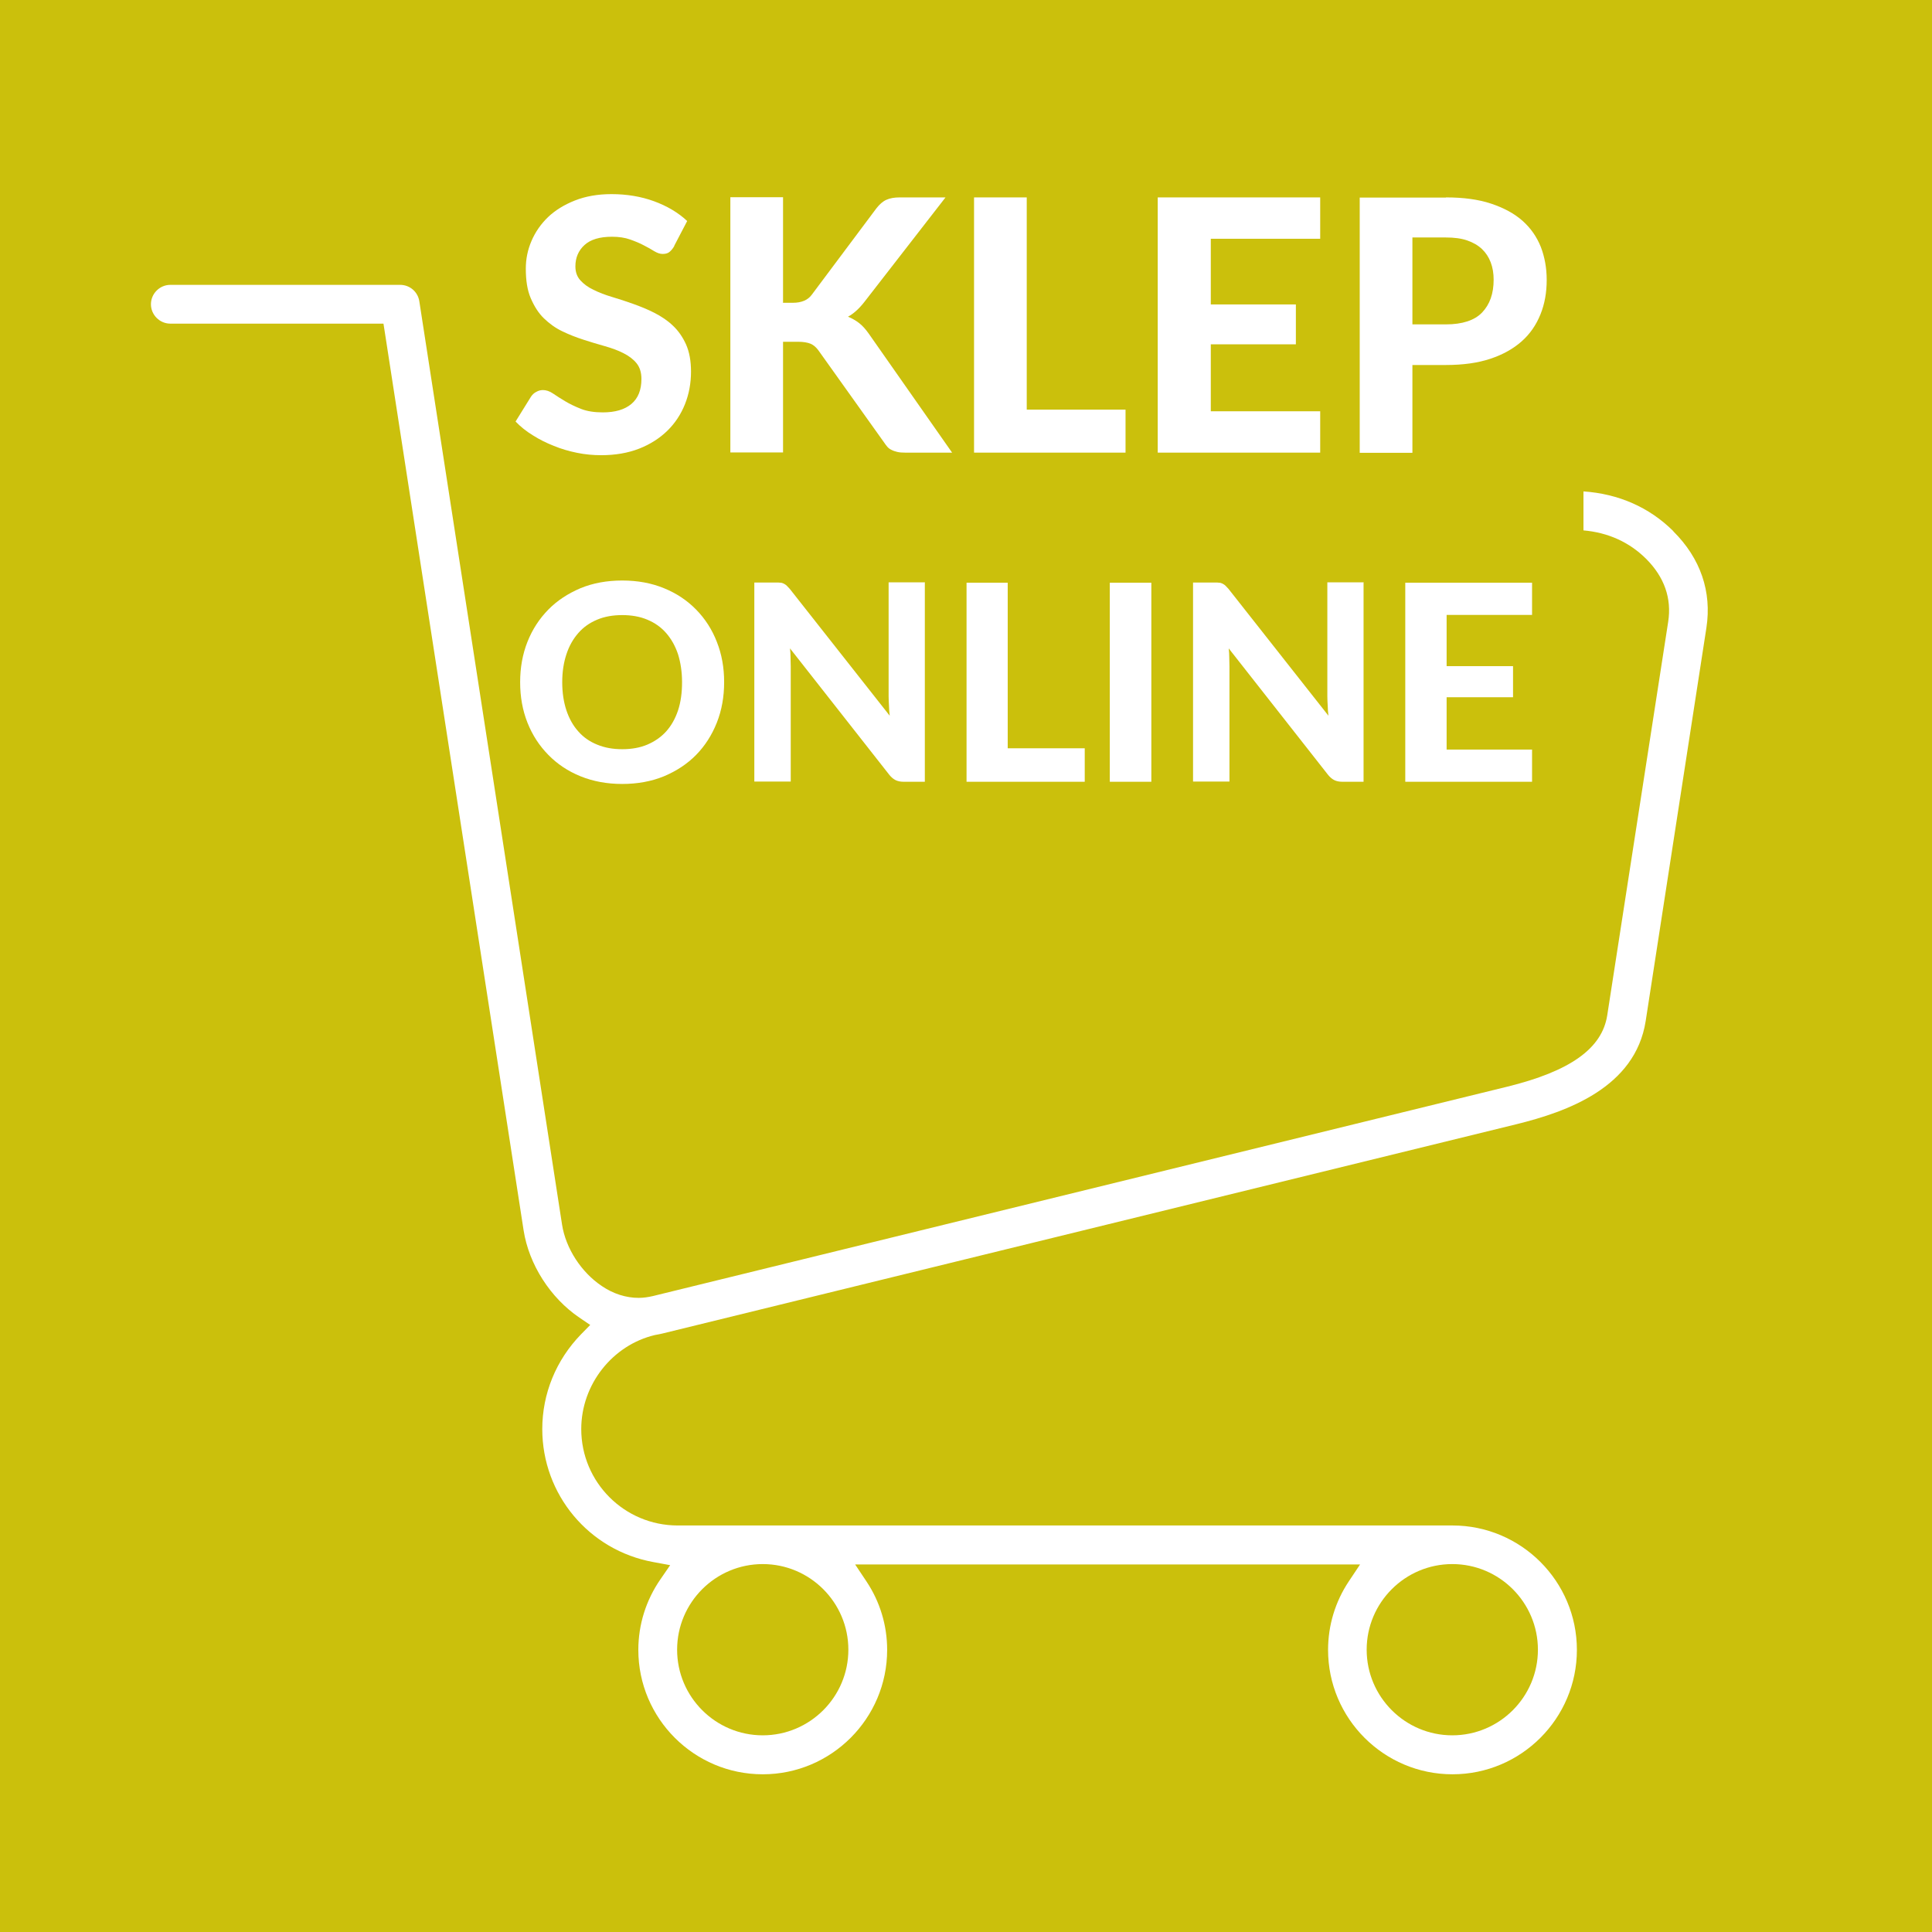
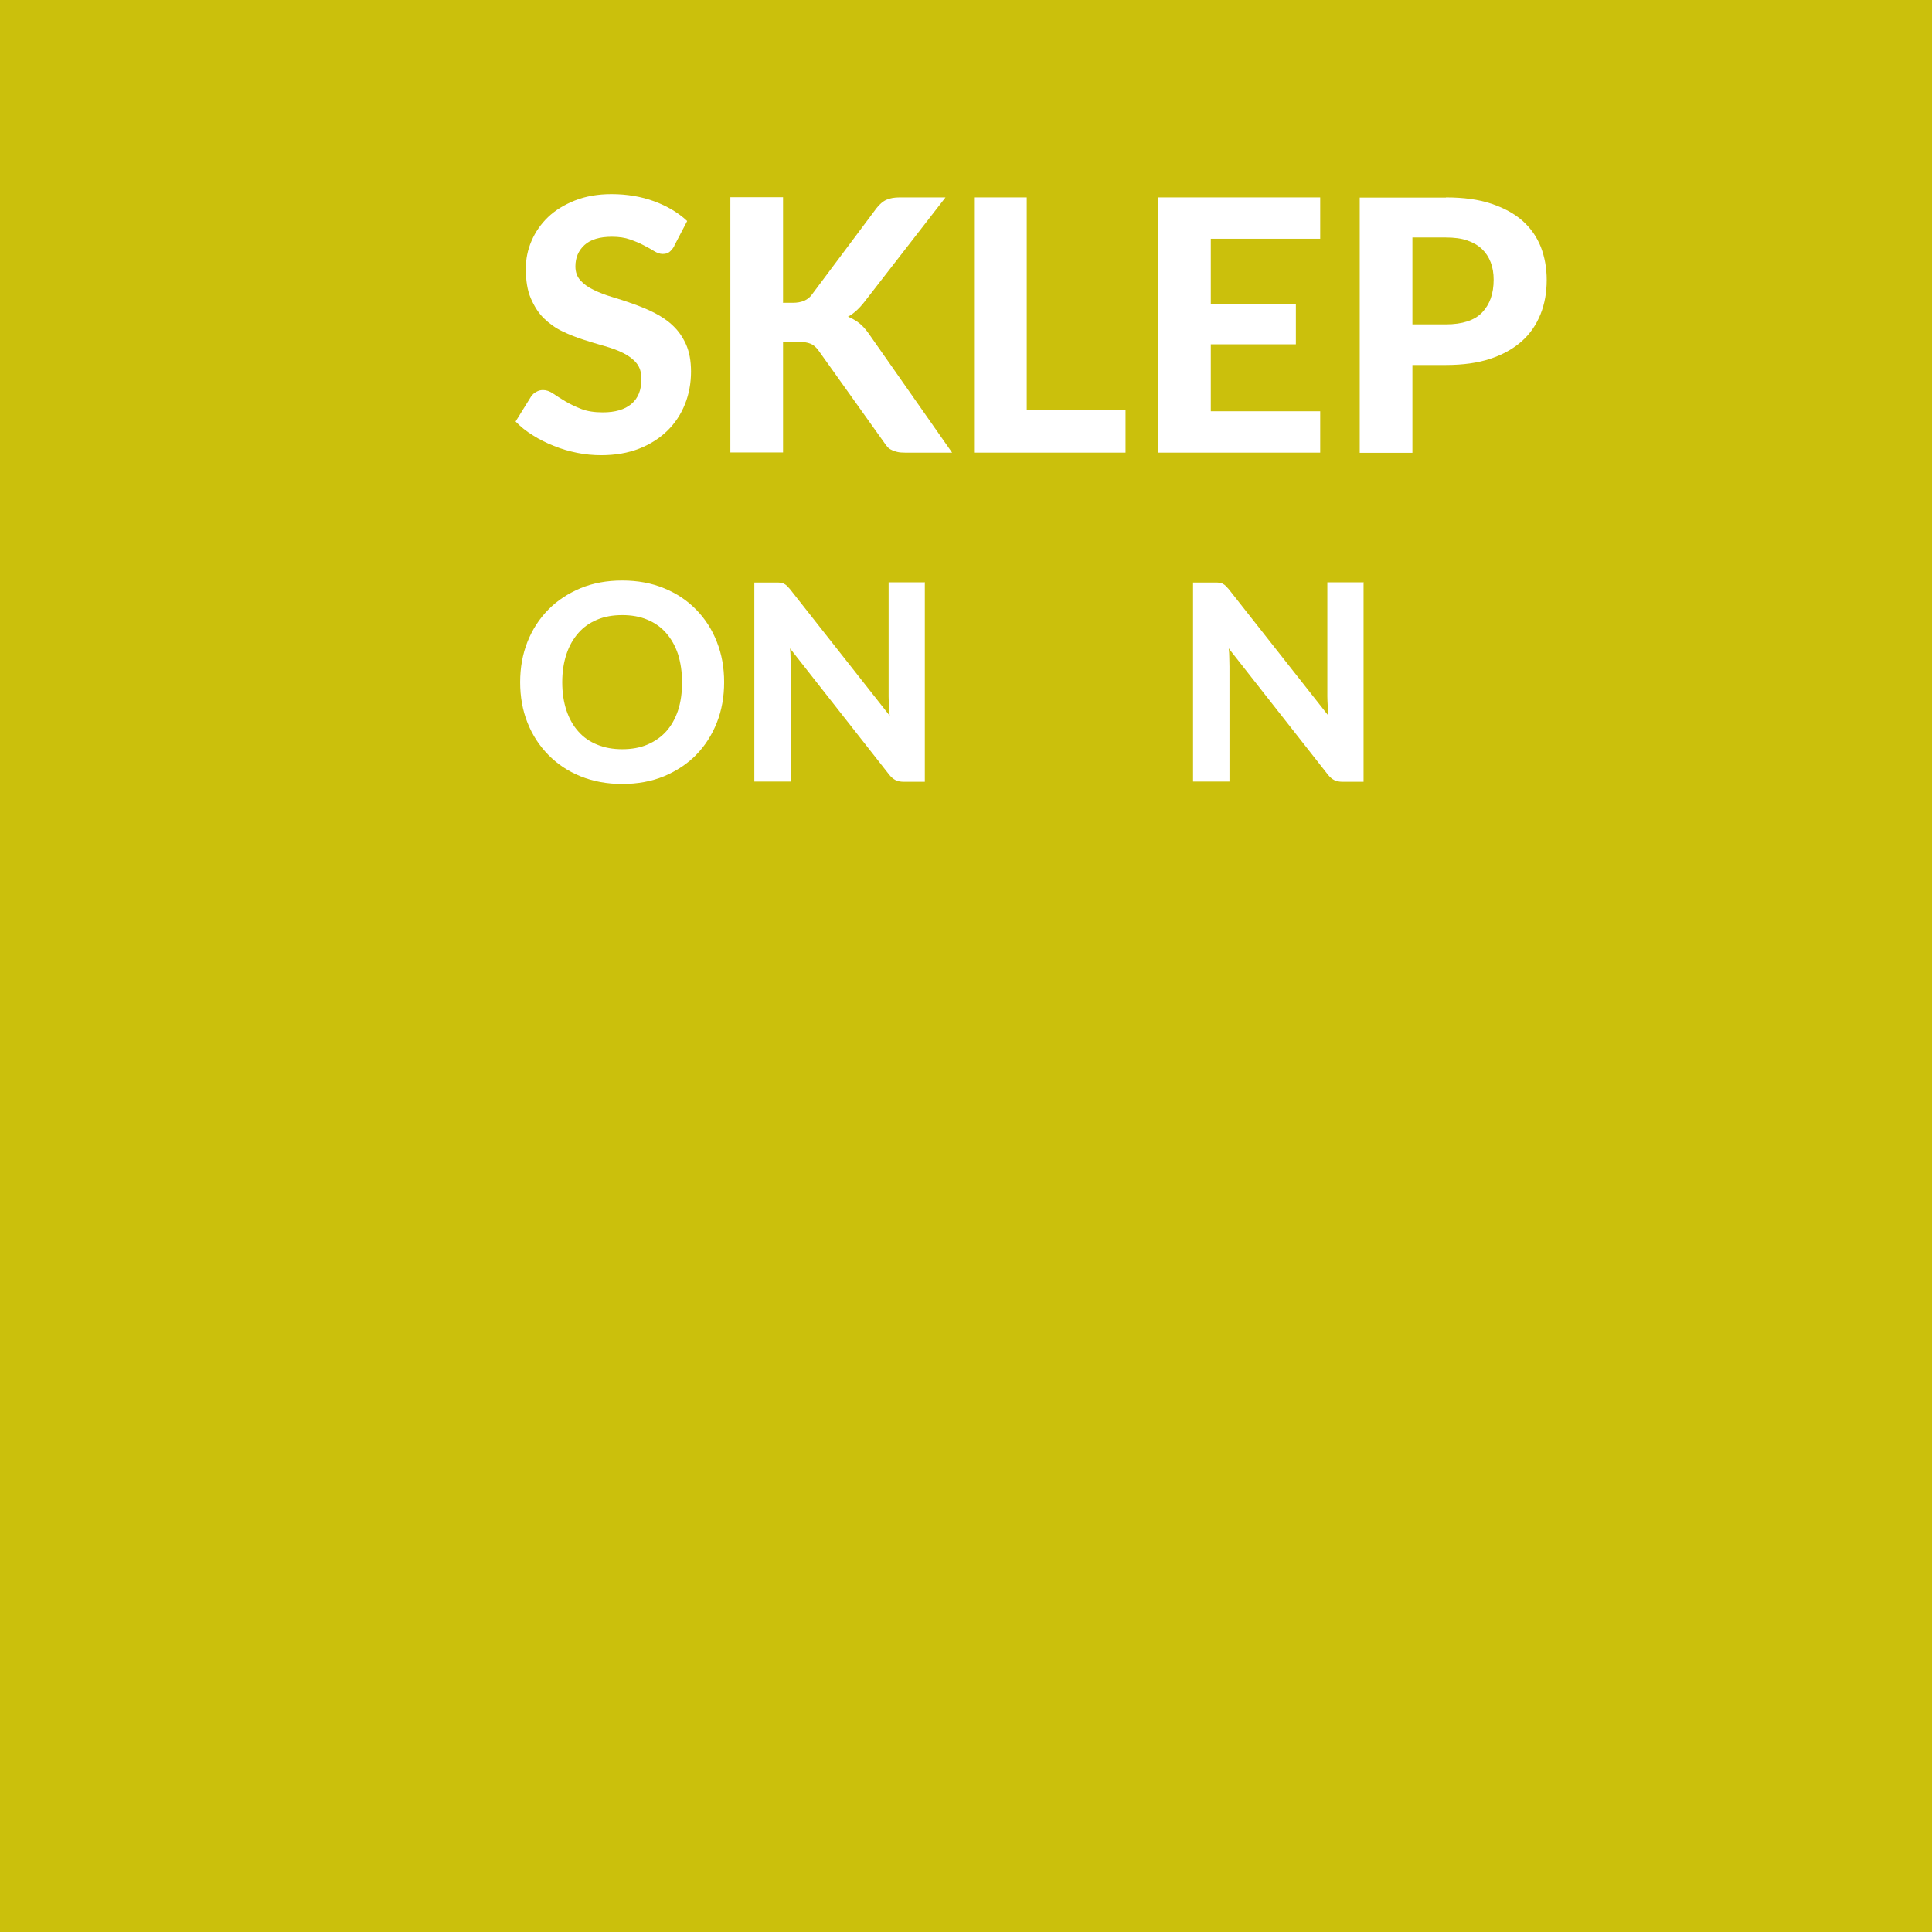
<svg xmlns="http://www.w3.org/2000/svg" id="Layer_2" viewBox="0 0 105.6 105.6">
  <defs>
    <style>.cls-1{fill:#cbc00c;}.cls-1,.cls-2{stroke-width:0px;}.cls-2{fill:#fff;}</style>
  </defs>
  <g id="OBJECTS">
    <rect class="cls-1" width="105.6" height="105.6" />
    <path class="cls-2" d="M36.85,13.46c-.09.15-.18.25-.27.32-.09.07-.21.1-.36.1s-.29-.05-.46-.15c-.16-.1-.35-.21-.57-.32-.22-.12-.47-.22-.75-.32s-.61-.15-.99-.15c-.67,0-1.17.15-1.5.45-.33.3-.5.69-.5,1.17,0,.31.09.56.27.76.18.2.42.38.72.52.3.15.64.28,1.01.39s.77.24,1.16.38.79.3,1.16.49.72.42,1.01.7c.3.28.54.63.72,1.03.18.41.27.9.27,1.48,0,.63-.11,1.23-.33,1.78-.22.55-.54,1.04-.96,1.45-.42.41-.93.74-1.54.98-.61.24-1.31.36-2.08.36-.44,0-.88-.04-1.32-.13-.44-.09-.86-.21-1.27-.38-.41-.16-.79-.35-1.15-.58-.36-.22-.67-.47-.94-.75l.85-1.37c.07-.1.16-.19.28-.25.12-.07.24-.1.37-.1.17,0,.36.06.55.19.19.13.41.27.66.42.25.15.54.29.87.42.33.13.73.19,1.19.19.67,0,1.19-.15,1.56-.46.37-.31.55-.77.55-1.37,0-.35-.09-.64-.27-.86s-.42-.4-.72-.55c-.29-.15-.63-.27-1.01-.38s-.77-.22-1.16-.35c-.4-.13-.79-.28-1.16-.46-.38-.18-.71-.42-1.01-.71s-.53-.66-.72-1.1-.27-.98-.27-1.62c0-.52.1-1.02.31-1.51s.51-.92.9-1.3c.4-.38.89-.68,1.47-.91.58-.23,1.25-.35,2-.35.84,0,1.62.13,2.33.39.71.26,1.32.62,1.81,1.08l-.71,1.36Z" />
    <path class="cls-2" d="M42.77,16.55h.57c.47,0,.82-.15,1.03-.44l3.53-4.72c.17-.22.35-.38.55-.47.2-.09.44-.13.73-.13h2.5l-4.44,5.72c-.29.37-.59.64-.89.8.22.09.43.21.61.35.18.14.35.33.52.57l4.56,6.51h-2.57c-.17,0-.31-.01-.43-.04-.12-.03-.22-.06-.31-.11-.09-.04-.17-.1-.23-.17-.06-.07-.12-.15-.18-.24l-3.58-5.02c-.12-.17-.27-.3-.43-.37-.17-.07-.4-.11-.7-.11h-.81v6.05h-2.88v-13.95h2.88v5.76Z" />
    <path class="cls-2" d="M61.52,22.39v2.35h-8.28v-13.95h2.88v11.6h5.39Z" />
    <path class="cls-2" d="M66.18,13.05v3.59h4.65v2.18h-4.65v3.66h5.98v2.26h-8.88v-13.95h8.88v2.26h-5.98Z" />
    <path class="cls-2" d="M79.03,10.79c.96,0,1.78.11,2.47.34s1.27.54,1.72.94.78.88,1,1.43c.21.55.32,1.15.32,1.8,0,.69-.11,1.31-.34,1.88s-.56,1.06-1.02,1.47-1.03.73-1.72.96-1.5.34-2.43.34h-1.83v4.8h-2.88v-13.95h4.71ZM79.03,17.73c.9,0,1.57-.22,1.98-.65.42-.44.63-1.03.63-1.79,0-.35-.05-.66-.16-.95-.11-.29-.27-.53-.48-.73-.21-.2-.49-.36-.81-.47s-.71-.16-1.16-.16h-1.83v4.75h1.83Z" />
    <path class="cls-2" d="M39.58,37.29c0,.79-.13,1.53-.4,2.21s-.65,1.27-1.13,1.76-1.07.88-1.76,1.17c-.68.28-1.45.42-2.28.42s-1.59-.14-2.28-.42c-.69-.28-1.27-.67-1.76-1.17s-.87-1.08-1.14-1.76-.4-1.42-.4-2.21.13-1.53.4-2.21c.27-.68.65-1.26,1.14-1.76.49-.5,1.08-.88,1.76-1.17.68-.28,1.44-.42,2.28-.42s1.6.14,2.28.42c.69.28,1.27.67,1.76,1.17.49.5.87,1.09,1.13,1.76.27.68.4,1.41.4,2.2ZM37.28,37.29c0-.57-.08-1.08-.22-1.53-.15-.45-.37-.84-.65-1.16s-.62-.56-1.03-.73c-.4-.17-.86-.25-1.37-.25s-.97.08-1.37.25c-.41.17-.75.41-1.03.73s-.5.7-.65,1.16c-.15.45-.23.96-.23,1.53s.08,1.09.23,1.54c.15.45.37.84.65,1.15.28.32.63.56,1.03.72.41.17.86.25,1.37.25s.97-.08,1.37-.25c.4-.17.75-.41,1.03-.72.28-.31.5-.7.65-1.15.15-.45.22-.97.22-1.54Z" />
    <path class="cls-2" d="M50.55,31.85v10.88h-1.16c-.17,0-.32-.03-.44-.09s-.24-.16-.35-.3l-5.42-6.9c.02.17.03.35.03.52s.01.33.01.47v6.29h-1.99v-10.88h1.19c.09,0,.18,0,.24.01.07,0,.13.03.18.05.05.03.11.06.16.11s.1.1.17.18l5.46,6.93c-.02-.19-.04-.37-.04-.55-.01-.18-.02-.35-.02-.51v-6.23h1.99Z" />
-     <path class="cls-2" d="M59.29,40.9v1.83h-6.46v-10.88h2.25v9.05h4.21Z" />
-     <path class="cls-2" d="M62.93,42.73h-2.27v-10.88h2.27v10.88Z" />
    <path class="cls-2" d="M74.53,31.85v10.88h-1.16c-.17,0-.32-.03-.44-.09s-.24-.16-.35-.3l-5.42-6.9c.02.17.03.35.03.52s.01.33.01.47v6.29h-1.99v-10.88h1.19c.09,0,.18,0,.24.01.07,0,.13.03.18.05.05.03.11.06.16.11s.1.1.17.18l5.46,6.93c-.02-.19-.04-.37-.04-.55-.01-.18-.02-.35-.02-.51v-6.23h1.99Z" />
-     <path class="cls-2" d="M79.07,33.61v2.8h3.63v1.7h-3.63v2.86h4.67v1.76h-6.93v-10.88h6.93v1.76h-4.67Z" />
-     <path class="cls-2" d="M91.46,29.03c-1.31-1.3-2.99-2.04-4.91-2.17v2.13c1.35.12,2.5.64,3.42,1.55,1,1,1.41,2.16,1.21,3.45l-3.33,21.5c-.28,1.82-2.02,3.06-5.48,3.91l-46.68,11.44c-.26.06-.52.1-.78.1-.69,0-1.39-.22-2.02-.65-1.12-.75-1.97-2.06-2.17-3.36l-7.8-50.46c-.08-.52-.52-.9-1.05-.9h-12.56c-.58,0-1.06.48-1.06,1.06s.48,1.06,1.06,1.06h11.65l.08.51,2.49,16.12,5.09,32.93c.29,1.86,1.46,3.69,3.05,4.77l.59.4-.5.51c-1.37,1.41-2.12,3.25-2.12,5.18,0,3.58,2.55,6.63,6.07,7.27l.92.17-.53.77c-.79,1.14-1.21,2.48-1.21,3.86,0,3.75,3.05,6.8,6.8,6.8s6.8-3.05,6.8-6.8c0-1.34-.39-2.63-1.13-3.74l-.62-.93h27.6l-.62.93c-.74,1.11-1.13,2.41-1.13,3.74,0,3.75,3.05,6.8,6.8,6.8s6.8-3.05,6.8-6.8-3.05-6.8-6.8-6.8h-42.35c-2.91,0-5.27-2.36-5.27-5.27,0-2.43,1.7-4.59,4.03-5.14.16-.03.28-.05.4-.08l46.68-11.44c2.76-.68,6.5-2,7.07-5.64l3.32-21.5c.3-1.97-.32-3.79-1.81-5.27ZM79.38,85.49c2.58,0,4.68,2.1,4.68,4.68s-2.1,4.68-4.68,4.68-4.68-2.1-4.68-4.68,2.1-4.68,4.68-4.68ZM41.69,85.49c2.58,0,4.68,2.1,4.68,4.68s-2.1,4.68-4.68,4.68-4.68-2.1-4.68-4.68,2.1-4.68,4.68-4.68Z" />
  </g>
</svg>